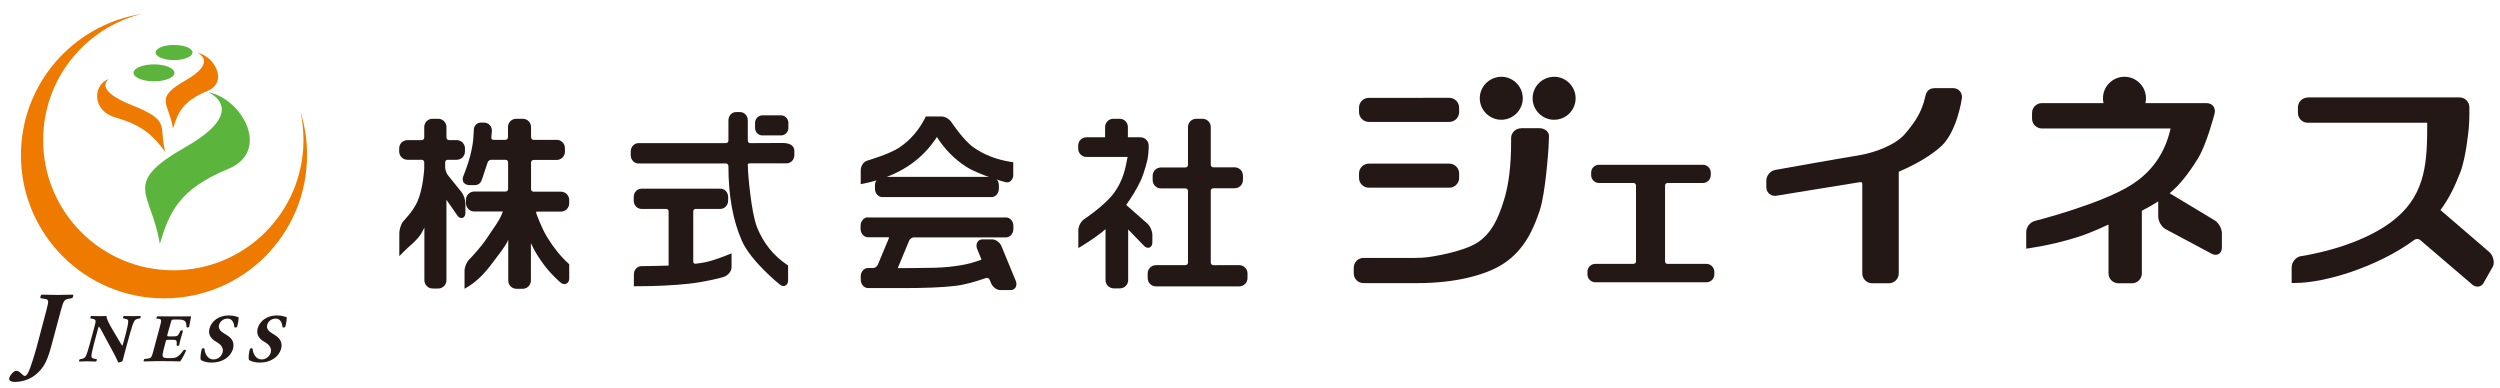
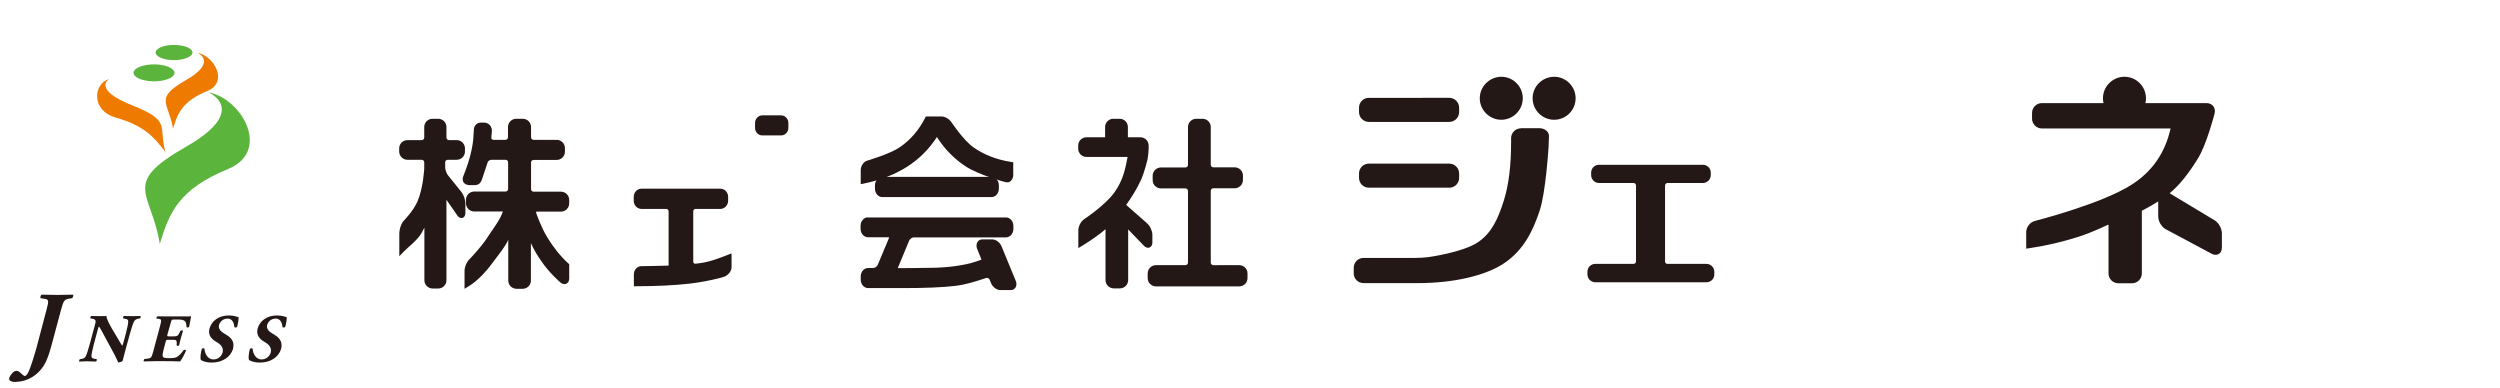
<svg xmlns="http://www.w3.org/2000/svg" version="1.1" id="レイヤー_1" x="0px" y="0px" viewBox="0 0 175.55 27.23" style="enable-background:new 0 0 175.55 27.23;" xml:space="preserve">
  <style type="text/css">
	.st0{fill:#231815;}
	.st1{fill:#5BB53C;}
	.st2{fill:#EF7A00;}
</style>
  <path class="st0" d="M96.12,11.49c-0.38,0-0.69,0.31-0.69,0.69v0.31c0,0.38,0.31,0.69,0.69,0.69h5.65c0.38,0,0.69-0.31,0.69-0.69  v-0.31c0-0.38-0.31-0.69-0.69-0.69H96.12z" />
  <path class="st0" d="M106.8,9.01c-0.38,0-0.69,0.31-0.69,0.69v0.29c0,1.64-0.17,3.02-0.51,4.09c-0.4,1.28-0.86,2.27-1.79,2.91  c-1.05,0.73-3.53,1.07-3.55,1.07c-0.23,0.03-0.63,0.05-0.87,0.05h-3.64c-0.38,0-0.69,0.31-0.69,0.69v0.4c0,0.38,0.31,0.68,0.69,0.68  h3.82c2.49,0,4.76-0.52,6.07-1.41c1.41-0.95,2.04-2.38,2.47-3.66c0.43-1.28,0.62-4.35,0.63-4.48l0.03-0.78  c0-0.31-0.3-0.55-0.69-0.55H106.8z" />
  <path class="st0" d="M96.12,6.87c-0.38,0-0.69,0.31-0.69,0.69v0.31c0,0.38,0.31,0.69,0.69,0.69h5.65c0.38,0,0.69-0.31,0.69-0.69  V7.56c0-0.38-0.31-0.69-0.69-0.69H96.12z" />
  <path class="st0" d="M112.28,11.57c-0.31,0-0.55,0.25-0.55,0.55v0.18c0,0.3,0.25,0.55,0.55,0.55h2.43c0.09,0,0.17,0.08,0.17,0.17  v5.34c0,0.09-0.08,0.17-0.17,0.17h-2.69c-0.31,0-0.55,0.25-0.55,0.55v0.19c0,0.3,0.25,0.55,0.55,0.55h7.81  c0.3,0,0.55-0.24,0.55-0.55v-0.19c0-0.3-0.25-0.55-0.55-0.55h-2.74c-0.09,0-0.17-0.07-0.17-0.17v-5.34c0-0.09,0.08-0.17,0.17-0.17  h2.49c0.3,0,0.55-0.25,0.55-0.55v-0.18c0-0.3-0.25-0.55-0.55-0.55H112.28z" />
-   <path class="st0" d="M135.79,6.2c-0.47,0-0.57,0.44-0.61,0.63c-0.23,1.03-0.71,1.75-1.4,2.56c-0.67,0.79-2.12,1.33-3.27,1.52  c-1.19,0.19-5.79,1.01-5.84,1.02c-0.36,0.06-0.64,0.4-0.64,0.76v0.45c0,0.19,0.08,0.36,0.22,0.48c0.14,0.11,0.32,0.16,0.51,0.12  c-0.01,0,5.85-0.95,5.85-0.95c0.05-0.01,0.09,0,0.12,0.02c0.03,0.02,0.04,0.06,0.04,0.11v6.28c0,0.38,0.31,0.69,0.69,0.69h1.18  c0.38,0,0.69-0.31,0.69-0.69v-7.14c1.27-0.55,2.28-1.15,2.99-1.8c1.08-1,1.43-3.24,1.44-3.34c0.01-0.04,0.01-0.07,0.01-0.11  c0-0.15-0.05-0.29-0.14-0.4c-0.11-0.14-0.29-0.22-0.48-0.22H135.79z" />
-   <path class="st0" d="M162.05,6.85c-0.38,0-0.69,0.31-0.69,0.69v0.39c0,0.38,0.31,0.69,0.69,0.69h8.39c0,2.63-0.06,4.91-2.19,6.7  c-2.46,2.08-6.64,2.66-6.69,2.67l-0.01,0l-0.01,0c-0.35,0.08-0.62,0.43-0.62,0.78v1.1h0.24c2.09,0,5.81-1.13,8.38-3.03  c0.11-0.08,0.3-0.08,0.4,0.01c0,0,3.66,3.13,3.66,3.13c0.15,0.13,0.33,0.18,0.5,0.13c0.17-0.05,0.3-0.18,0.36-0.37l-0.02,0.05  l0.62-1.09l0.01-0.02c0.03-0.08,0.04-0.17,0.04-0.26c0-0.27-0.12-0.55-0.31-0.72c0,0-2.73-2.35-3.43-2.95  c0.62-0.84,1-1.65,1.39-2.64c0.42-1.09,0.59-3.06,0.6-3.14c0.02-0.25,0.04-0.67,0.04-0.92V7.53c0-0.38-0.31-0.69-0.69-0.69H162.05z" />
  <path class="st0" d="M103.91,6.9c0,0.83,0.68,1.51,1.51,1.51c0.83,0,1.51-0.68,1.51-1.51c0-0.83-0.68-1.51-1.51-1.51  C104.59,5.4,103.91,6.07,103.91,6.9" />
  <path class="st0" d="M155.51,15.47c0,0-2.69-1.62-3.16-1.9c0.66-0.54,1.32-1.35,2-2.46c0.59-0.96,1.14-3.05,1.16-3.14  c0.01-0.06,0.02-0.11,0.02-0.16c0-0.13-0.04-0.25-0.11-0.35c-0.11-0.14-0.28-0.22-0.47-0.22h-4.3c0.03-0.11,0.04-0.23,0.04-0.34  c0-0.83-0.68-1.51-1.51-1.51c-0.83,0-1.51,0.68-1.51,1.51c0,0.11,0.01,0.23,0.04,0.34h-4.33c-0.38,0-0.69,0.31-0.69,0.69v0.4  c0,0.38,0.31,0.69,0.69,0.69h9.04c-0.39,1.71-1.27,3-2.71,3.93c-2.1,1.36-6.76,2.55-6.81,2.56c-0.35,0.09-0.62,0.43-0.62,0.79v1.16  l0.27-0.04c1.19-0.18,2.32-0.45,3.39-0.79c1.05-0.34,2.01-0.82,2.06-0.84c0.03-0.01,0.04-0.01,0.05-0.01c0,0.01,0.01,0.02,0.01,0.05  v3.37c0,0.38,0.31,0.69,0.69,0.69h0.96c0.38,0,0.69-0.31,0.69-0.69v-4.4c0.52-0.27,0.75-0.42,0.76-0.42l0.39-0.24v1.06  c0,0.33,0.22,0.71,0.5,0.88c0.01,0.01,3.24,1.73,3.24,1.73c0.16,0.1,0.35,0.11,0.5,0.03c0.15-0.08,0.23-0.25,0.23-0.46v-1.02  C156.01,16.03,155.79,15.64,155.51,15.47" />
  <path class="st0" d="M107.62,6.9c0,0.83,0.68,1.51,1.51,1.51c0.84,0,1.51-0.68,1.51-1.51c0-0.83-0.68-1.51-1.51-1.51  C108.29,5.4,107.62,6.07,107.62,6.9" />
  <path class="st0" d="M45.04,13.25c-0.3,0-0.54,0.26-0.54,0.58v0.26c0,0.32,0.24,0.58,0.54,0.58h1.75c0.09,0,0.16,0.08,0.16,0.18v3.8  c-0.24,0.01-0.8,0.02-0.8,0.02l-0.46,0.01l-0.65,0.01c-0.3,0-0.53,0.26-0.53,0.58v0.83h0.19c1.36,0,2.61-0.06,3.7-0.18  c1.09-0.12,2.35-0.43,2.49-0.5c0.25-0.12,0.48-0.36,0.48-0.67v-0.96l-0.25,0.1c-0.67,0.27-1.22,0.45-1.62,0.53  c-0.4,0.08-0.66,0.09-0.67,0.1c-0.04,0-0.08-0.02-0.11-0.04c-0.03-0.03-0.04-0.07-0.04-0.11v-3.52c0-0.1,0.07-0.18,0.16-0.18h1.75  c0.29,0,0.54-0.26,0.54-0.58v-0.26c0-0.32-0.24-0.58-0.54-0.58H45.04z" />
-   <path class="st0" d="M52.81,10.05h-0.14c-0.09,0-0.16-0.08-0.16-0.18V8.45c0-0.32-0.24-0.58-0.54-0.58h-0.29  c-0.3,0-0.53,0.26-0.53,0.58v1.42c0,0.1-0.07,0.18-0.17,0.18h-6.15c-0.29,0-0.54,0.26-0.54,0.58v0.27c0,0.32,0.24,0.58,0.54,0.58  h6.15c0.09,0,0.17,0.08,0.17,0.18v0.03c0,2.05,0.32,3.81,0.95,5.23c0.64,1.43,2.58,3,2.67,3.07c0.13,0.1,0.27,0.13,0.39,0.06  c0.12-0.06,0.18-0.2,0.18-0.38v-1.03l-0.09-0.06c-0.94-0.63-1.64-1.51-2.08-2.59c-0.44-1.08-0.64-3.9-0.64-3.93  c0,0-0.02-0.42-0.02-0.54c0.02-0.02,0.07-0.05,0.16-0.05h2.57c0.3,0,0.54-0.26,0.54-0.58v-0.27c0-0.51-0.5-0.57-0.79-0.58  L52.81,10.05L52.81,10.05z" />
  <path class="st0" d="M55.36,8.98c0,0.29-0.23,0.53-0.51,0.53h-1.32c-0.28,0-0.51-0.23-0.51-0.53V8.63c0-0.29,0.23-0.53,0.51-0.53  h1.32c0.28,0,0.51,0.24,0.51,0.53V8.98z" />
  <path class="st0" d="M60.95,15.26c-0.29,0-0.52,0.27-0.52,0.59v0.22c0,0.32,0.23,0.59,0.52,0.59h1.43c0.03,0,0.04,0.01,0.05,0.01  c0,0.01,0,0.02-0.01,0.05l-0.78,1.87c-0.05,0.12-0.2,0.23-0.32,0.23h-0.36c-0.29,0-0.52,0.26-0.52,0.59v0.23  c0,0.32,0.23,0.59,0.52,0.59h2.47c1.54,0,2.78-0.05,3.69-0.16c0.91-0.11,2.08-0.54,2.12-0.55c0.09-0.03,0.21,0.02,0.25,0.12  l0.11,0.26c0.11,0.26,0.39,0.47,0.65,0.47h0.72c0.15,0,0.28-0.07,0.35-0.2c0.07-0.12,0.07-0.29,0.01-0.44l-1.01-2.45  c-0.11-0.26-0.39-0.47-0.65-0.47h-0.69c-0.15,0-0.28,0.07-0.35,0.2c-0.04,0.07-0.06,0.14-0.06,0.23c0,0.07,0.01,0.15,0.04,0.22  c0,0,0.2,0.51,0.31,0.77c-0.45,0.17-0.92,0.31-1.42,0.39c-0.57,0.1-1.18,0.16-1.8,0.18c-0.62,0.02-2.59,0.03-2.61,0.03  c-0.03,0-0.04,0-0.04-0.01c0-0.01,0-0.02,0.01-0.04l0.78-1.88c0.05-0.12,0.2-0.23,0.32-0.23h6.48c0.28,0,0.52-0.27,0.52-0.59v-0.22  c0-0.33-0.23-0.59-0.52-0.59H60.95z" />
  <path class="st0" d="M61.96,12.42c-0.29,0-0.52,0.27-0.52,0.59v0.24c0,0.33,0.23,0.59,0.52,0.59h7.66c0.29,0,0.52-0.26,0.52-0.59  v-0.24c0-0.33-0.23-0.59-0.52-0.59H61.96z" />
  <path class="st0" d="M65.11,8.18h-0.1l-0.05,0.1c-0.43,0.85-1.02,1.54-1.78,2.06c-0.7,0.48-2.26,0.93-2.28,0.94  c-0.26,0.07-0.46,0.37-0.46,0.68v0.97l0.21-0.04c1.15-0.23,2.18-0.63,3.06-1.19c0.84-0.54,1.54-1.24,2.08-2.08  c0.53,0.84,1.22,1.55,2.06,2.09c0.91,0.58,2.67,1.06,2.75,1.08c0.14,0.04,0.28,0.01,0.38-0.09c0.1-0.09,0.17-0.24,0.17-0.41v-0.9  l-0.16-0.02c-1.01-0.16-1.89-0.5-2.63-1.02c-0.72-0.51-1.55-1.77-1.56-1.78c-0.15-0.22-0.44-0.39-0.68-0.39H65.11z" />
  <path class="st0" d="M84,8.34c-0.32,0-0.58,0.26-0.58,0.58v2.66c0,0.1-0.08,0.18-0.18,0.18h-1.72c-0.32,0-0.58,0.26-0.58,0.58v0.31  c0,0.32,0.26,0.58,0.58,0.58h1.72c0.1,0,0.18,0.08,0.18,0.18v5.03c0,0.1-0.08,0.18-0.18,0.18h-2.07c-0.32,0-0.58,0.26-0.58,0.58  v0.33c0,0.32,0.26,0.58,0.58,0.58h5.85c0.32,0,0.58-0.26,0.58-0.58v-0.33c0-0.32-0.26-0.58-0.58-0.58H85.2  c-0.1,0-0.18-0.08-0.18-0.18V13.4c0-0.1,0.08-0.18,0.18-0.18h1.5c0.32,0,0.58-0.26,0.58-0.58v-0.31c0-0.32-0.26-0.58-0.58-0.58h-1.5  c-0.1,0-0.18-0.08-0.18-0.18V8.92c0-0.32-0.26-0.58-0.58-0.58H84z" />
  <path class="st0" d="M80.56,15.69c0,0-1.1-0.96-1.48-1.3c0.4-0.56,0.75-1.13,1.02-1.71c0.29-0.64,0.47-1.46,0.48-1.49  c0.04-0.21,0.08-0.57,0.08-0.79v-0.18c0-0.32-0.26-0.58-0.58-0.58h-0.81h-1.92h-1.06c-0.32,0-0.58,0.26-0.58,0.58v0.22  c0,0.32,0.26,0.58,0.58,0.58h2.89c-0.15,0.8-0.31,1.64-0.94,2.51c-0.66,0.91-2.13,1.87-2.14,1.88c-0.22,0.17-0.38,0.49-0.38,0.77  v1.24l0.3-0.18c0.55-0.33,1.39-0.93,1.61-1.15v3.58c0,0.32,0.26,0.58,0.58,0.58h0.43c0.32,0,0.58-0.26,0.58-0.58v-3.56  c0.26,0.27,1.1,1.14,1.1,1.14c0.18,0.19,0.34,0.15,0.4,0.13c0.06-0.02,0.2-0.11,0.2-0.37v-0.53C80.91,16.2,80.76,15.87,80.56,15.69" />
  <path class="st0" d="M79.2,10.47V8.92c0-0.32-0.26-0.58-0.57-0.58h-0.45c-0.32,0-0.58,0.26-0.58,0.58v1.55" />
  <path class="st0" d="M30.37,8.34c-0.32,0-0.58,0.26-0.58,0.58v0.74c0,0.1-0.08,0.18-0.18,0.18h-1c-0.32,0-0.58,0.26-0.58,0.58v0.22  c0,0.32,0.26,0.58,0.58,0.58h1c0.1,0,0.18,0.08,0.18,0.18v0.43c0,0-0.06,1.36-0.48,2.33c-0.31,0.7-1.02,1.4-1.02,1.41  c-0.14,0.2-0.25,0.56-0.25,0.8v1.62l0.34-0.35c0.33-0.33,0.87-0.73,1.16-1.18c0.1-0.15,0.18-0.32,0.26-0.48v3.7  c0,0.32,0.26,0.58,0.58,0.58h0.39c0.32,0,0.58-0.26,0.58-0.58v-5.65c0.21,0.3,0.75,1.08,0.75,1.08c0.15,0.22,0.3,0.21,0.38,0.19  c0.07-0.02,0.2-0.1,0.2-0.37v-0.65c0-0.25-0.12-0.6-0.28-0.8l-0.95-1.18c-0.1-0.13-0.19-0.39-0.19-0.55v-0.35  c0-0.1,0.08-0.18,0.18-0.18h0.63c0.32,0,0.58-0.26,0.58-0.58v-0.22c0-0.32-0.26-0.58-0.58-0.58h-0.54c-0.1,0-0.18-0.08-0.18-0.18  V8.92c0-0.32-0.26-0.58-0.58-0.58H30.37z" />
  <path class="st0" d="M36.25,8.34c-0.32,0-0.58,0.26-0.58,0.58v0.72c0,0.1-0.08,0.18-0.18,0.18h-0.84c-0.04,0-0.08-0.02-0.11-0.04  c-0.03-0.03-0.04-0.07-0.04-0.11l0.04-0.46c0.01-0.15-0.04-0.3-0.14-0.42c-0.1-0.11-0.25-0.18-0.4-0.18h-0.24  c-0.14,0-0.26,0.05-0.35,0.15c-0.09,0.09-0.14,0.23-0.14,0.38c0,0.01,0,0.03,0,0.04c0,0.02-0.03,0.46-0.03,0.46  c0,0.24-0.1,0.83-0.22,1.29c-0.17,0.66-0.48,1.44-0.49,1.45c-0.03,0.07-0.04,0.13-0.04,0.2c0,0.08,0.02,0.17,0.07,0.24  C32.65,12.93,32.8,13,32.96,13h0.32c0.37,0.02,0.5-0.21,0.57-0.42l0.38-1.14l0-0.01c0.03-0.11,0.15-0.21,0.27-0.21h1  c0.1,0,0.18,0.08,0.18,0.18v1.87c0,0.1-0.08,0.18-0.18,0.18h-2.2c-0.32,0-0.58,0.26-0.58,0.58v0.24c0,0.32,0.26,0.58,0.58,0.58h2.01  c-0.18,0.58-0.68,1.2-1.09,1.83c-0.46,0.72-1.27,1.54-1.28,1.55c-0.18,0.18-0.32,0.52-0.32,0.79v1.26l0.31-0.19  c0.57-0.35,1.15-0.94,1.72-1.72c0.34-0.46,0.84-1.06,1.04-1.53v2.86c0,0.32,0.26,0.58,0.58,0.58h0.43c0.32,0,0.58-0.26,0.58-0.58  v-2.63c0.18,0.4,0.42,0.83,0.74,1.28c0.55,0.81,1.29,1.45,1.33,1.48c0.19,0.17,0.36,0.12,0.42,0.09c0.06-0.03,0.2-0.12,0.2-0.38  v-0.99l-0.07-0.06c-0.53-0.48-1.02-1.09-1.47-1.82c-0.44-0.72-0.78-1.71-0.78-1.72c-0.01-0.03-0.01-0.06,0-0.07  c0.01-0.02,0.04-0.02,0.07-0.02h1.67c0.32,0,0.58-0.26,0.58-0.58v-0.24c0-0.32-0.26-0.58-0.58-0.58h-1.92  c-0.1,0-0.18-0.08-0.18-0.18v-1.87c0-0.1,0.08-0.18,0.18-0.18h1.62c0.32,0,0.58-0.26,0.58-0.58V10.4c0-0.32-0.26-0.58-0.58-0.58  h-1.62c-0.1,0-0.18-0.08-0.18-0.18V8.92c0-0.32-0.26-0.58-0.58-0.58H36.25z" />
  <path class="st0" d="M3.27,21.74c0.18-0.67,0.15-0.71-0.16-0.76l-0.26-0.04c-0.04-0.04,0-0.21,0.07-0.25  c0.45,0.01,0.8,0.02,1.14,0.02c0.34,0,0.7-0.01,1.07-0.02c0.04,0.04,0,0.2-0.07,0.25l-0.19,0.03c-0.34,0.06-0.4,0.11-0.58,0.77  l-0.69,2.57c-0.15,0.56-0.32,1.05-0.53,1.37c-0.41,0.63-1.05,1.1-1.96,1.14c-0.2,0.01-0.53-0.04-0.46-0.28  c0.04-0.14,0.17-0.31,0.29-0.41c0.07-0.06,0.15-0.09,0.22-0.09c0.11,0,0.22,0.08,0.32,0.18c0.1,0.09,0.19,0.18,0.26,0.18  c0.16,0,0.29-0.33,0.38-0.58c0.05-0.12,0.23-0.64,0.44-1.39L3.27,21.74z" />
  <path class="st0" d="M8.81,24.57c-0.08,0.31-0.16,0.62-0.2,0.77c-0.05,0.06-0.2,0.11-0.31,0.11c0,0-0.1-0.24-0.25-0.53l-0.74-1.37  c-0.18-0.35-0.29-0.54-0.36-0.62c-0.04,0.05-0.06,0.13-0.11,0.31l-0.25,0.93c-0.1,0.39-0.18,0.75-0.17,0.88  c0.02,0.1,0.12,0.13,0.24,0.15l0.13,0.02c0.03,0.04-0.01,0.14-0.05,0.17c-0.26-0.01-0.45-0.02-0.64-0.02  c-0.18,0-0.36,0.01-0.54,0.02c-0.02-0.03,0-0.13,0.05-0.17l0.09-0.01c0.14-0.03,0.24-0.06,0.3-0.16c0.08-0.13,0.2-0.49,0.3-0.88  l0.33-1.22c0.07-0.26,0.09-0.34,0.08-0.41c-0.01-0.08-0.07-0.13-0.23-0.16l-0.13-0.02c-0.02-0.04,0.01-0.15,0.06-0.17  c0.22,0.01,0.46,0.01,0.66,0.01c0.16,0,0.3-0.01,0.41-0.01c-0.01,0.21,0.2,0.58,0.5,1.09l0.28,0.47c0.15,0.25,0.24,0.42,0.32,0.53  c0.03-0.05,0.06-0.13,0.08-0.21l0.18-0.66c0.1-0.39,0.18-0.75,0.16-0.88c-0.01-0.1-0.11-0.13-0.23-0.15l-0.12-0.02  c-0.03-0.04,0.01-0.14,0.04-0.17c0.25,0.01,0.44,0.01,0.64,0.01c0.18,0,0.35-0.01,0.54-0.01c0.02,0.03,0,0.13-0.04,0.17l-0.09,0.01  c-0.13,0.03-0.23,0.06-0.3,0.16c-0.09,0.13-0.2,0.49-0.31,0.88L8.81,24.57z" />
  <path class="st0" d="M11.76,23.47c-0.03,0.13-0.03,0.15,0.1,0.15h0.33c0.25,0,0.31-0.03,0.42-0.27l0.06-0.12  c0.04-0.04,0.16-0.04,0.18,0c-0.05,0.15-0.1,0.33-0.15,0.51c-0.05,0.18-0.09,0.35-0.12,0.51c-0.03,0.04-0.16,0.05-0.18,0l0.01-0.12  c0.01-0.23-0.03-0.27-0.28-0.27h-0.33c-0.13,0-0.13,0.01-0.17,0.15l-0.15,0.57c-0.06,0.22-0.08,0.37-0.05,0.45  c0.04,0.09,0.12,0.12,0.47,0.12c0.42,0,0.59-0.01,0.99-0.56c0.05-0.05,0.17-0.03,0.17,0.02c-0.08,0.25-0.31,0.64-0.41,0.77  c-0.25-0.01-0.71-0.02-1.1-0.02h-0.62c-0.23,0-0.47,0.01-0.83,0.02c-0.03-0.03,0-0.15,0.04-0.17l0.24-0.03  c0.22-0.03,0.26-0.06,0.38-0.5l0.48-1.79c0.12-0.44,0.1-0.47-0.11-0.51L11,22.38c-0.04-0.03,0-0.14,0.06-0.17  c0.22,0.01,0.45,0.01,0.69,0.01h1.02c0.31,0,0.58,0,0.65-0.01c-0.02,0.08-0.07,0.42-0.14,0.74c-0.03,0.05-0.15,0.06-0.18,0.02  c-0.01-0.17-0.03-0.31-0.08-0.38c-0.07-0.09-0.19-0.15-0.43-0.15h-0.38c-0.16,0-0.16,0.01-0.21,0.19L11.76,23.47z" />
  <path class="st0" d="M14.88,25.46c-0.44,0-0.68-0.12-0.77-0.18c-0.06-0.11-0.03-0.45,0.06-0.78c0.05-0.06,0.16-0.06,0.19-0.01  c0.01,0.31,0.21,0.75,0.62,0.75c0.35,0,0.58-0.24,0.65-0.48c0.1-0.39-0.2-0.62-0.45-0.76c-0.3-0.17-0.6-0.46-0.47-0.93  c0.15-0.54,0.66-0.92,1.36-0.92c0.16,0,0.35,0.02,0.53,0.08c0.06,0.02,0.1,0.03,0.15,0.04c0.01,0.11-0.01,0.36-0.1,0.68  c-0.04,0.06-0.16,0.06-0.19,0.02c-0.02-0.25-0.13-0.6-0.47-0.6c-0.32,0-0.54,0.21-0.61,0.45c-0.06,0.22,0.08,0.42,0.29,0.55  l0.27,0.17c0.26,0.16,0.56,0.44,0.42,0.96C16.19,25.08,15.6,25.46,14.88,25.46" />
  <path class="st0" d="M18.26,25.46c-0.44,0-0.68-0.12-0.77-0.18c-0.06-0.11-0.03-0.45,0.06-0.78c0.05-0.06,0.16-0.06,0.19-0.01  c0.01,0.31,0.22,0.75,0.62,0.75c0.35,0,0.58-0.24,0.65-0.48c0.1-0.39-0.2-0.62-0.45-0.76c-0.3-0.17-0.59-0.46-0.47-0.93  c0.15-0.54,0.66-0.92,1.36-0.92c0.16,0,0.35,0.02,0.53,0.08c0.06,0.02,0.1,0.03,0.15,0.04c0.01,0.11-0.01,0.36-0.1,0.68  c-0.04,0.06-0.16,0.06-0.19,0.02c-0.02-0.25-0.13-0.6-0.47-0.6c-0.32,0-0.55,0.21-0.61,0.45c-0.06,0.22,0.08,0.42,0.29,0.55  l0.27,0.17c0.25,0.16,0.56,0.44,0.42,0.96C19.57,25.08,18.99,25.46,18.26,25.46" />
  <path class="st1" d="M14.64,6.48c0,0,2.94,1.26-1.62,3.85c-4.56,2.6-2.37,3.14-1.8,6.8c0.66-2.17,1.3-3.83,4.81-5.27  C19.03,10.62,17.03,6.95,14.64,6.48" />
  <path class="st2" d="M13.86,3.7c0,0,1.47,0.63-0.81,1.93c-2.28,1.3-1.19,1.57-0.9,3.4c0.33-1.08,0.65-1.92,2.41-2.64  C16.06,5.77,15.06,3.94,13.86,3.7" />
  <path class="st2" d="M7.65,5.55c0,0-1.18,0.73,1.62,1.84c2.8,1.11,1.84,1.46,2.34,3.28c-0.79-1.04-1.46-1.84-3.5-2.42  C6.37,7.75,6.57,5.87,7.65,5.55" />
  <path class="st1" d="M13.51,3.73c-0.06,0.29-0.68,0.51-1.39,0.49c-0.71-0.02-1.24-0.28-1.19-0.57c0.06-0.3,0.68-0.52,1.39-0.49  C13.04,3.18,13.57,3.43,13.51,3.73" />
  <path class="st1" d="M12.25,5.16c-0.06,0.33-0.75,0.57-1.54,0.55C9.91,5.68,9.32,5.4,9.38,5.07c0.06-0.33,0.75-0.57,1.54-0.55  C11.72,4.55,12.31,4.84,12.25,5.16" />
-   <path class="st2" d="M21.09,7.82c0.15,0.65,0.22,1.32,0.22,2.02c0,5.05-4.09,9.14-9.14,9.14c-5.05,0-9.14-4.09-9.14-9.14  c0-4.28,2.94-7.87,6.91-8.86c-4.8,0.76-8.47,4.91-8.47,9.92c0,5.55,4.5,10.05,10.05,10.05s10.04-4.49,10.04-10.05  C21.57,9.83,21.4,8.79,21.09,7.82" />
</svg>